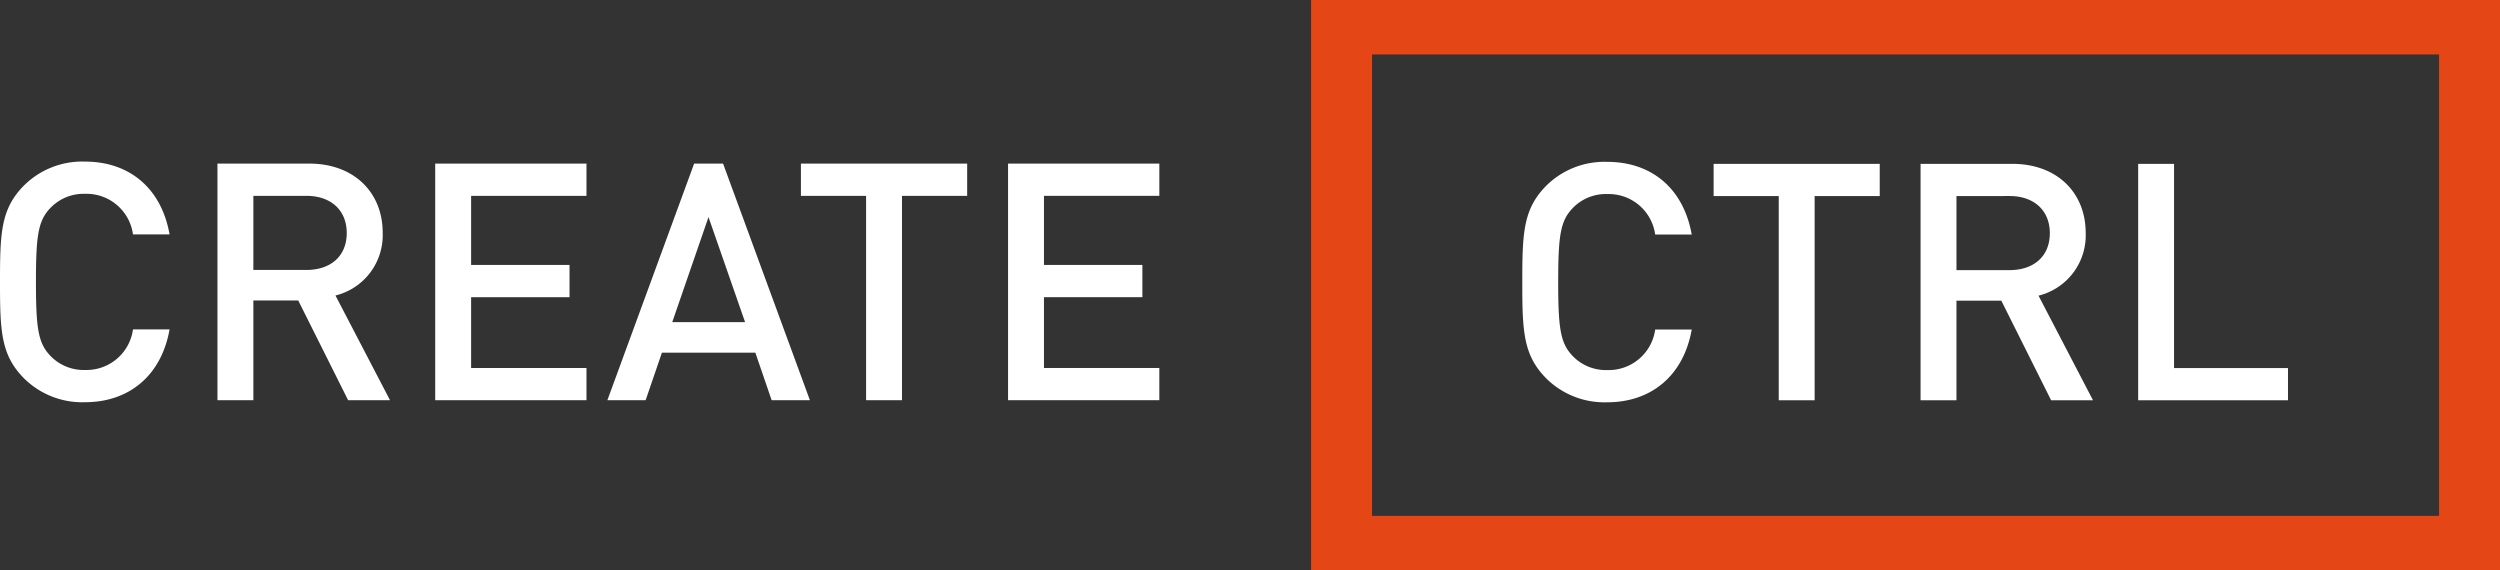
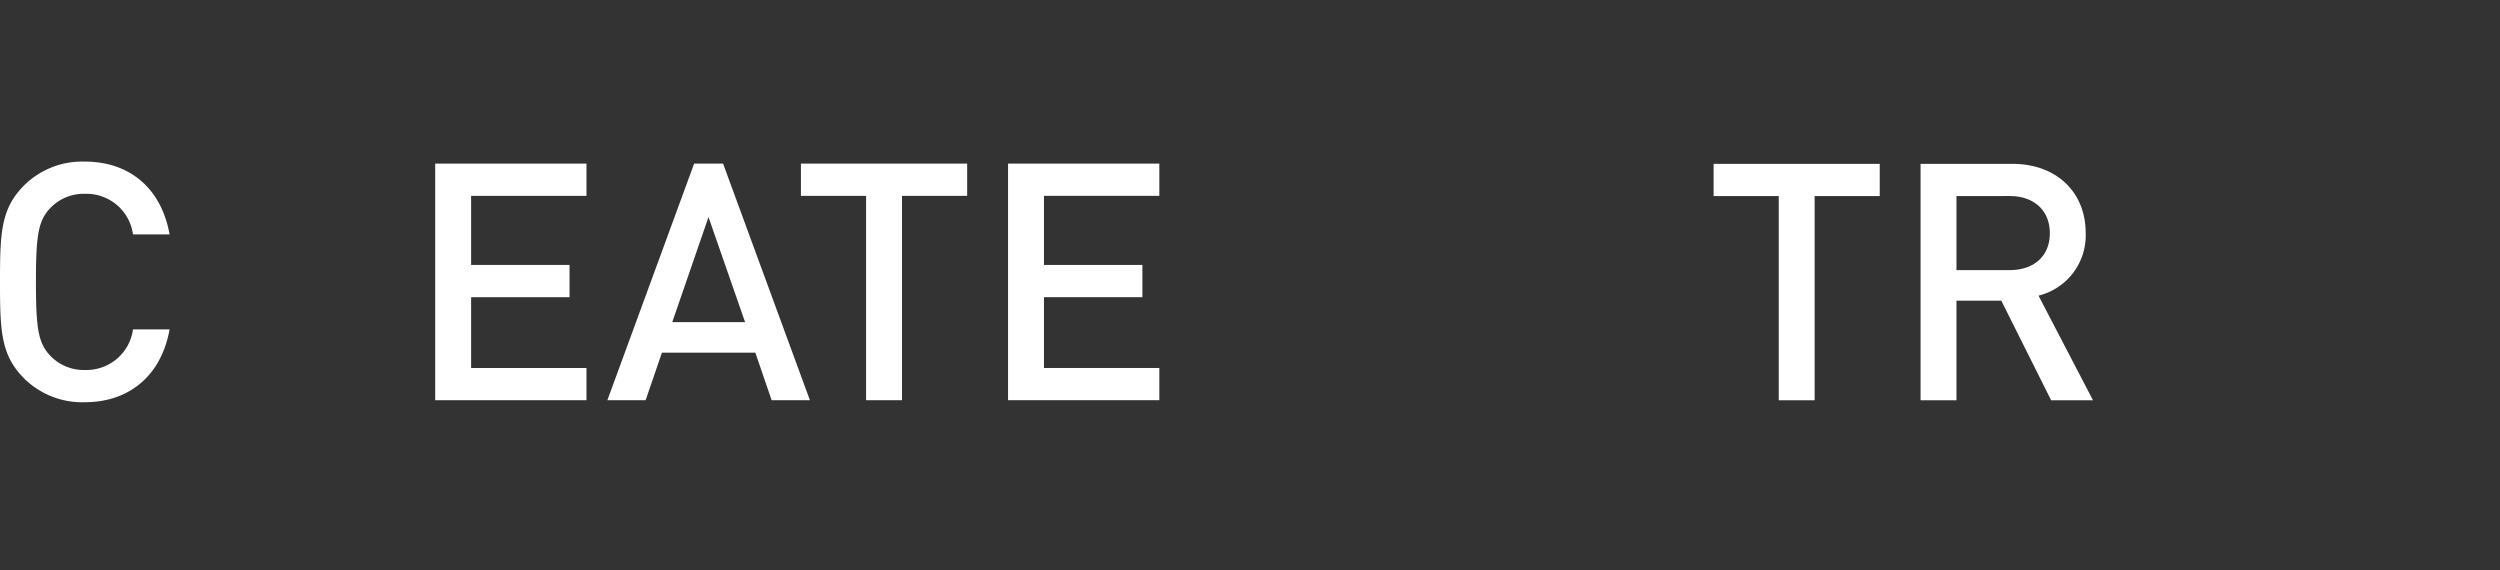
<svg xmlns="http://www.w3.org/2000/svg" width="235.18" height="53.666" viewBox="0 0 235.18 53.666">
  <rect x="0" y="0" width="235.18" height="53.666" fill="#333333" stroke="none" />
  <g id="Group_324" data-name="Group 324" transform="translate(-53.715 -53.667)">
    <g id="Group_438" data-name="Group 438">
      <path id="Path_101" data-name="Path 101" d="M70.022,76.2H66.58a4.416,4.416,0,0,0-4.5-3.815,4.338,4.338,0,0,0-3.283,1.345c-1.128,1.189-1.346,2.532-1.346,6.941s.219,5.752,1.346,6.941a4.337,4.337,0,0,0,3.283,1.344,4.416,4.416,0,0,0,4.5-3.814h3.441c-.782,4.408-3.878,6.846-7.944,6.846a7.773,7.773,0,0,1-5.755-2.251c-2.159-2.188-2.252-4.407-2.252-9.065s.093-6.879,2.252-9.066a7.773,7.773,0,0,1,5.755-2.251c4.1,0,7.163,2.439,7.944,6.847" transform="translate(-0.355 -0.485)" fill="#fff" />
-       <path id="Path_102" data-name="Path 102" d="M83.293,69.543c4.222,0,6.912,2.72,6.912,6.5a5.847,5.847,0,0,1-4.442,5.909L90.893,91.8h-3.94l-4.692-9.379H78.039V91.8H74.661V69.543Zm-5.254,3.033v6.971h5c2.252,0,3.784-1.282,3.784-3.47s-1.532-3.5-3.784-3.5Z" transform="translate(-0.49 -0.486)" fill="#fff" />
      <path id="Path_103" data-name="Path 103" d="M109.512,72.576H98.66v6.5h9.258v3.033H98.66V88.77h10.852V91.8H95.281V69.543h14.231Z" transform="translate(-0.626 -0.486)" fill="#fff" />
      <path id="Path_104" data-name="Path 104" d="M130.637,91.8h-3.6l-1.532-4.471h-8.789L115.185,91.8h-3.6l8.163-22.259h2.72Zm-12.948-7.346h6.849l-3.44-9.879Z" transform="translate(-0.733 -0.486)" fill="#fff" />
      <path id="Path_105" data-name="Path 105" d="M145.552,72.576H139.42V91.8h-3.377V72.576h-6.131V69.543h15.64Z" transform="translate(-0.853 -0.486)" fill="#fff" />
      <path id="Path_106" data-name="Path 106" d="M163.758,72.576H152.905v6.5h9.258v3.033h-9.258V88.77h10.852V91.8H149.527V69.543h14.231Z" transform="translate(-0.982 -0.486)" fill="#fff" />
-       <path id="Path_107" data-name="Path 107" d="M214.161,76.218h-3.437a4.413,4.413,0,0,0-4.5-3.811,4.329,4.329,0,0,0-3.281,1.344c-1.126,1.187-1.344,2.53-1.344,6.935s.219,5.748,1.344,6.935a4.328,4.328,0,0,0,3.281,1.343,4.413,4.413,0,0,0,4.5-3.811h3.437c-.781,4.4-3.875,6.842-7.938,6.842a7.768,7.768,0,0,1-5.751-2.249c-2.157-2.187-2.25-4.4-2.25-9.059s.093-6.873,2.25-9.06a7.771,7.771,0,0,1,5.751-2.248c4.094,0,7.157,2.437,7.938,6.841" transform="translate(-1.302 -0.485)" fill="#fff" />
      <path id="Path_108" data-name="Path 108" d="M231.967,72.6h-6.125V91.807h-3.376V72.6h-6.126v-3.03h15.626Z" transform="translate(-1.421 -0.486)" fill="#fff" />
      <path id="Path_109" data-name="Path 109" d="M244.563,69.566c4.219,0,6.906,2.717,6.906,6.5a5.842,5.842,0,0,1-4.438,5.9l5.126,9.84h-3.939l-4.687-9.371h-4.219v9.371h-3.376V69.566Zm-5.25,3.03v6.967h5c2.25,0,3.782-1.281,3.782-3.469s-1.532-3.5-3.782-3.5Z" transform="translate(-1.549 -0.486)" fill="#fff" />
-       <path id="Path_110" data-name="Path 110" d="M259.917,88.778h10.719v3.03H256.542V69.566h3.376Z" transform="translate(-1.685 -0.486)" fill="#fff" />
-       <path id="Path_111" data-name="Path 111" d="M178.223,107.711H290.066V54.045H178.223Zm106.111-5.135H183.956V59.167H284.334Z" transform="translate(-1.17 -0.378)" fill="#e54615" />
    </g>
  </g>
</svg>